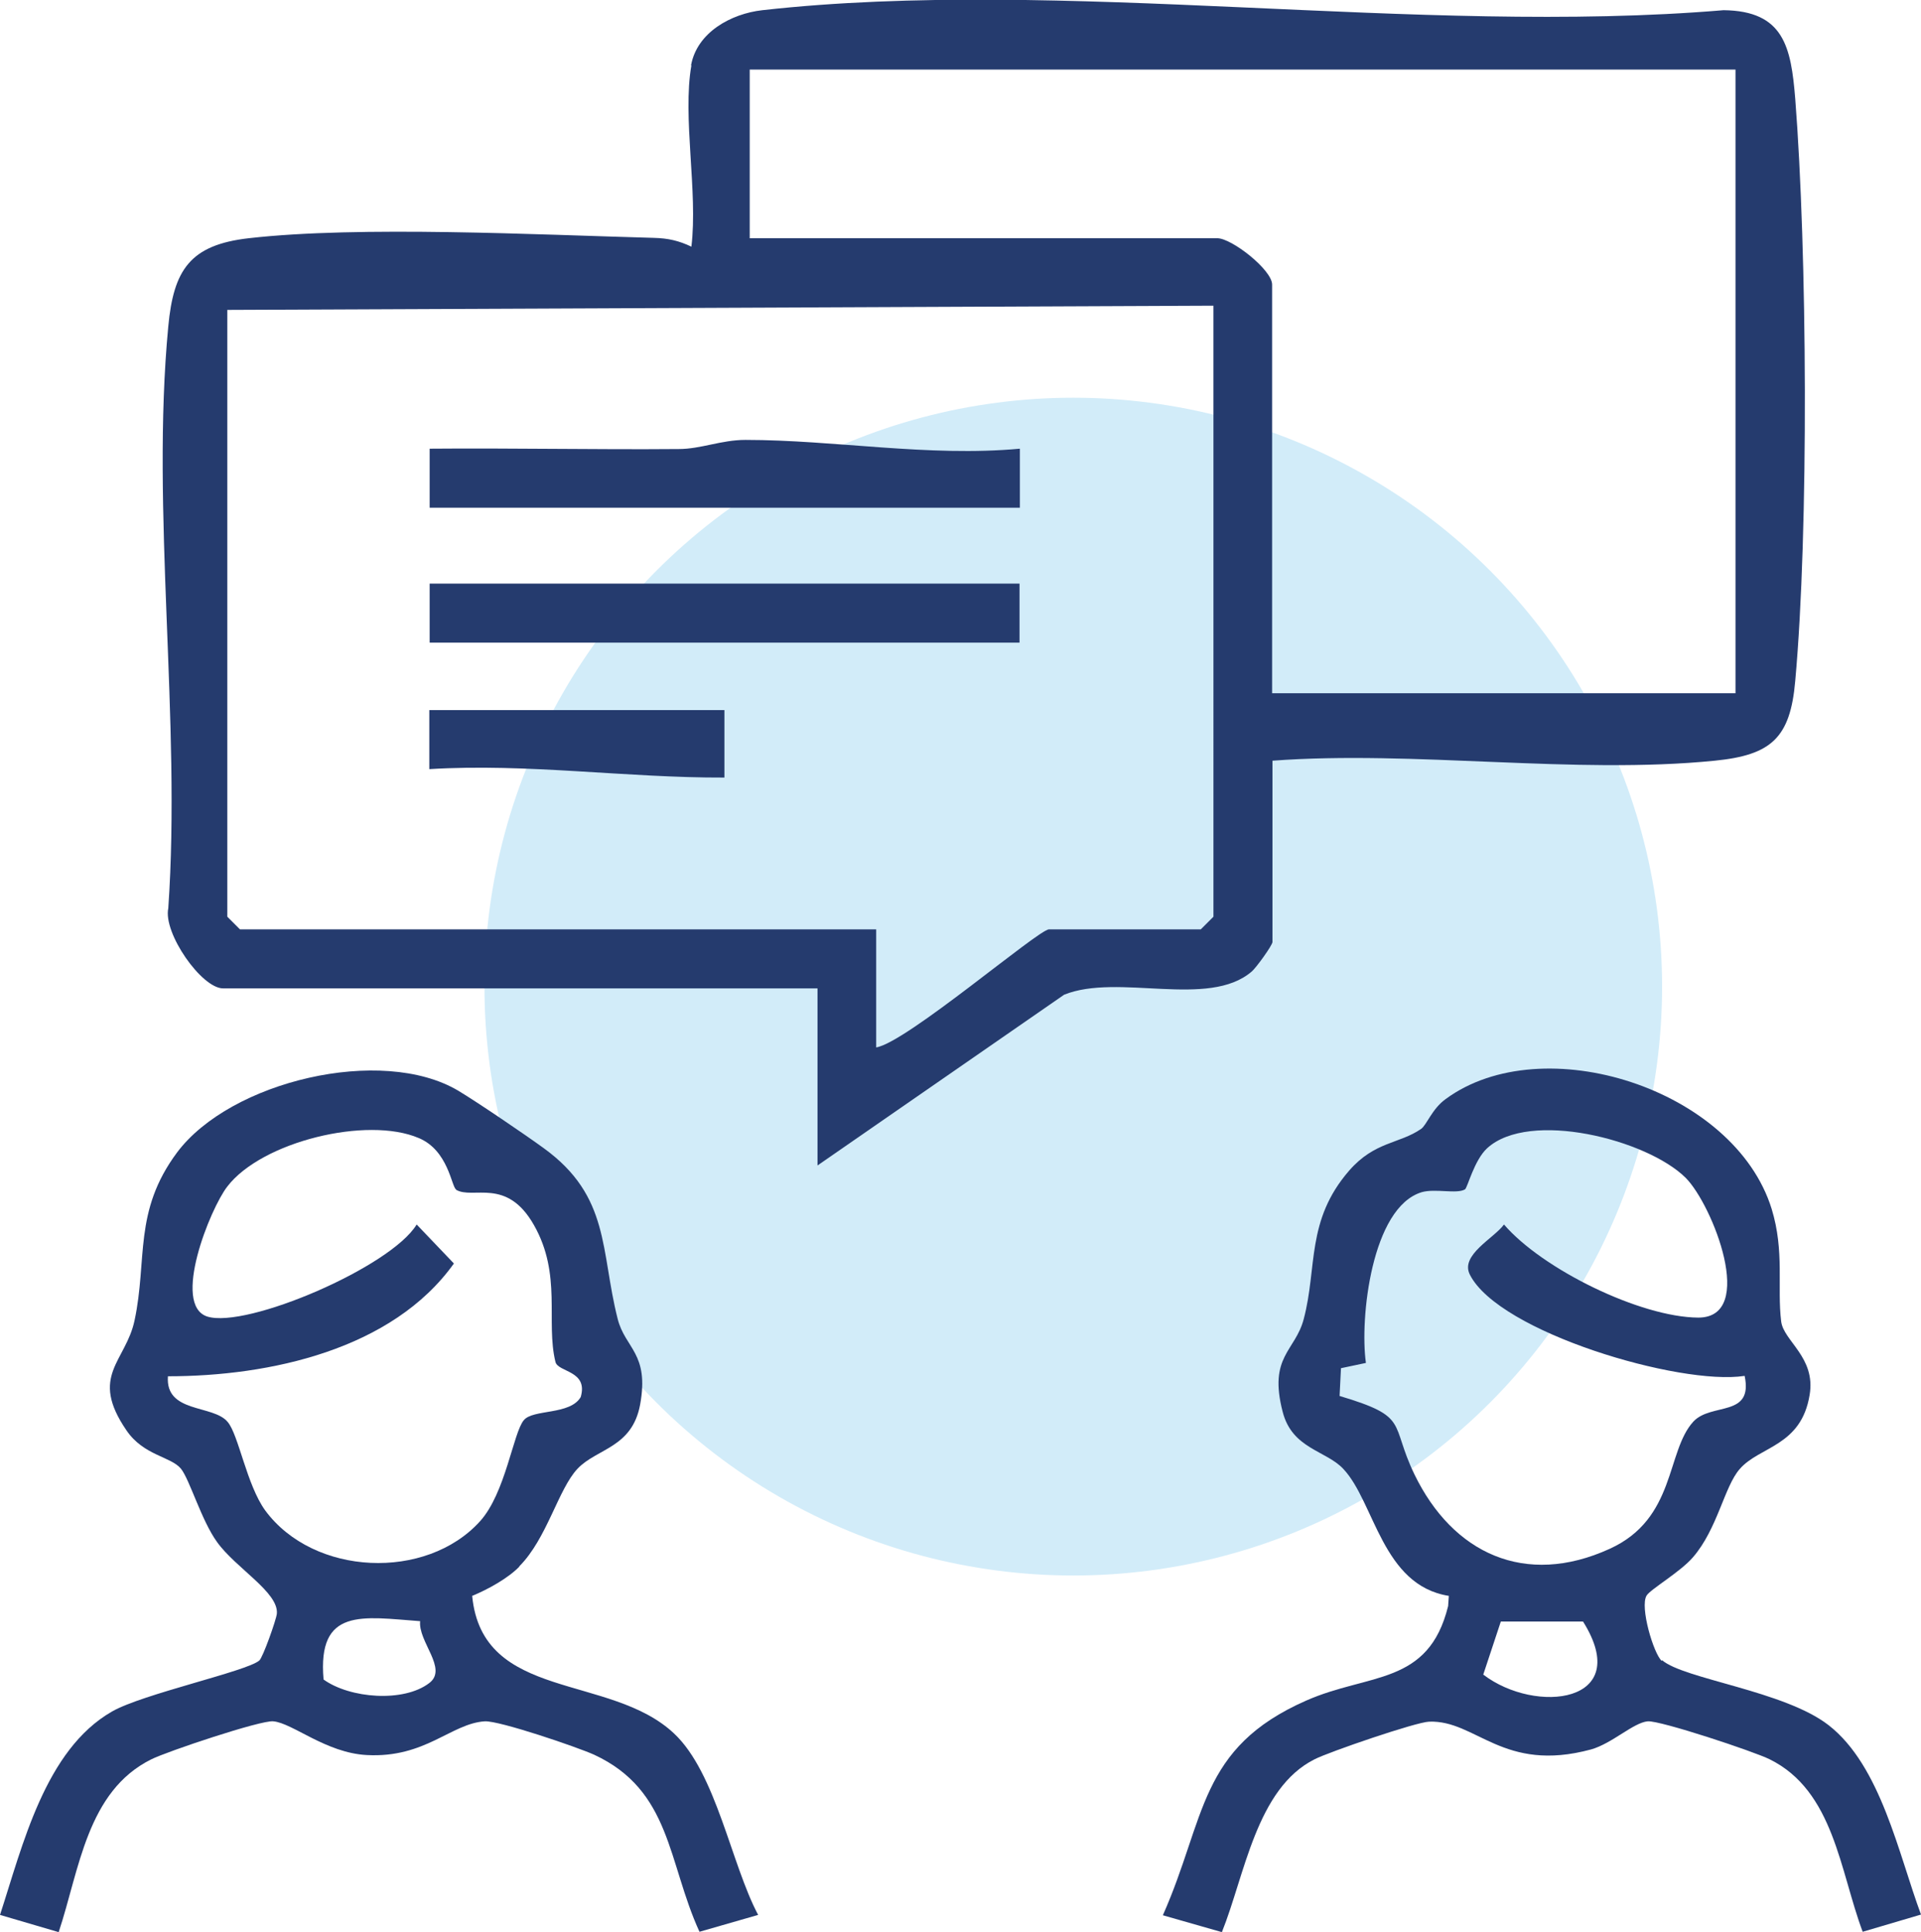
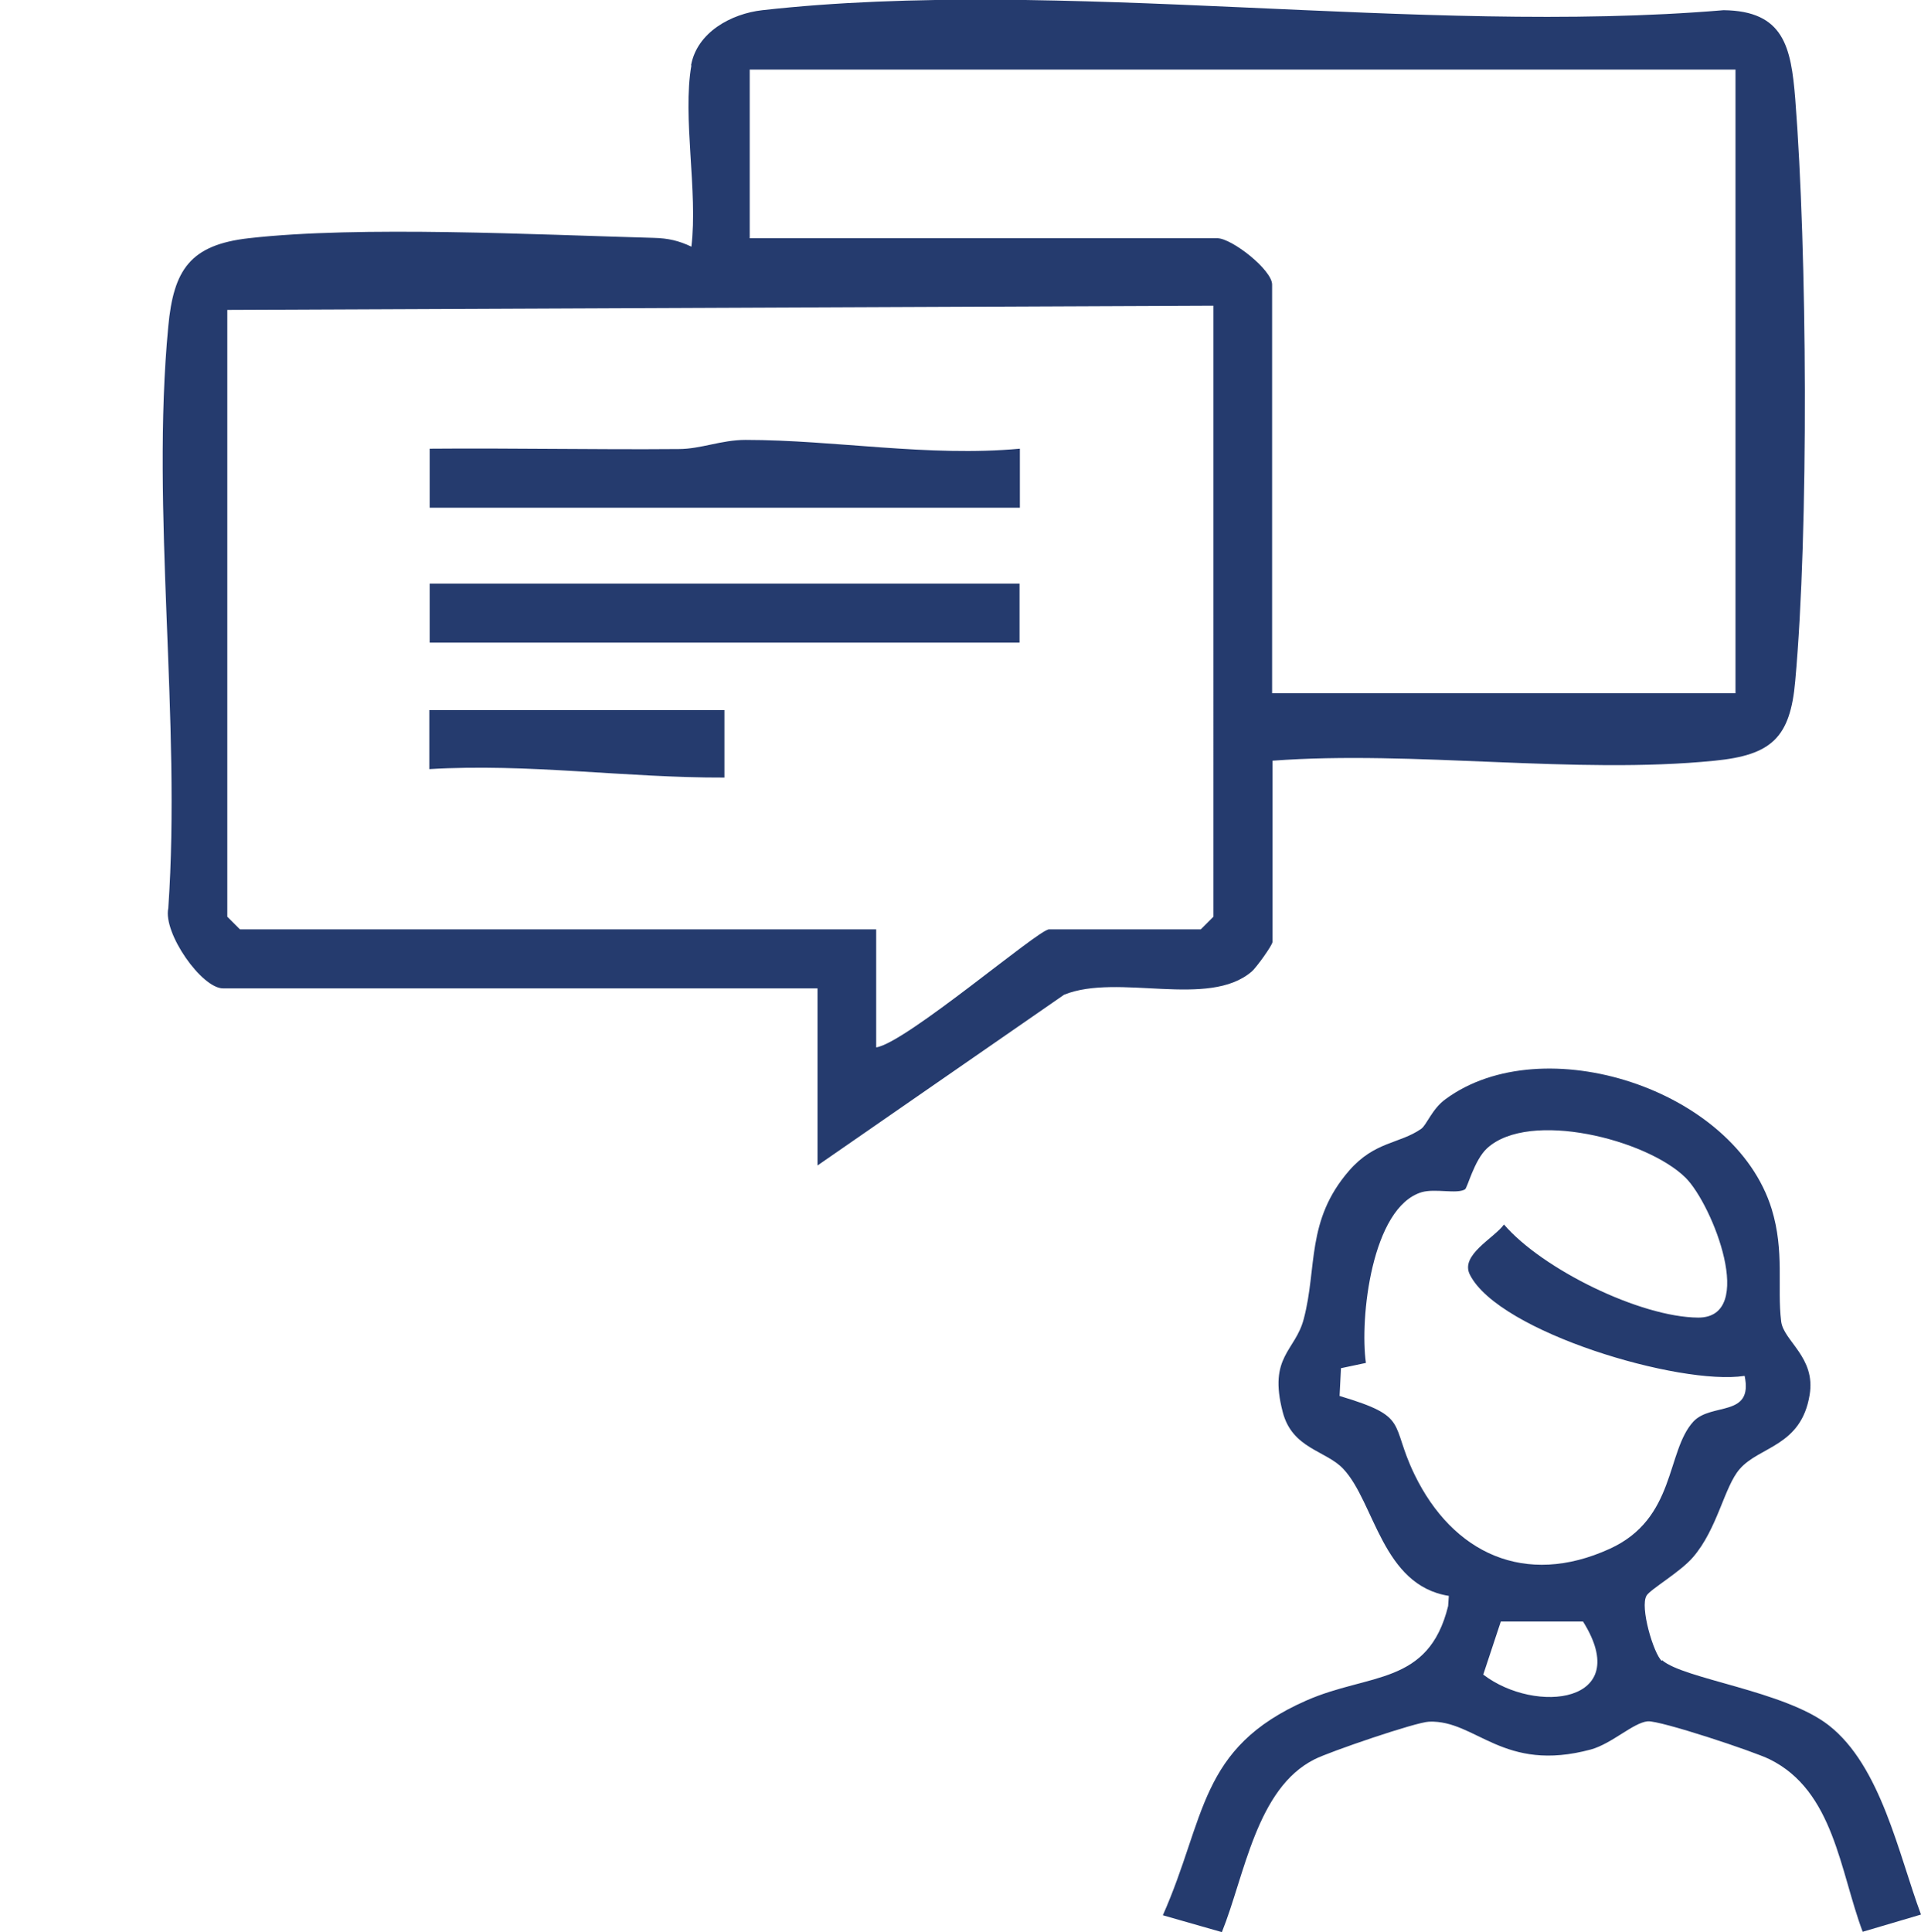
<svg xmlns="http://www.w3.org/2000/svg" id="Layer_2" data-name="Layer 2" viewBox="0 0 54.68 54.99">
  <defs>
    <style>      .cls-1 {        fill: #d2ecf9;      }      .cls-2 {        fill: #253b6e;      }    </style>
  </defs>
  <g id="Layer_1-2" data-name="Layer 1">
    <g>
-       <circle class="cls-1" cx="30.55" cy="28.08" r="16.76" />
      <path class="cls-2" d="M19.67,1.86c.17-.94,1.14-1.47,2.03-1.57,8.49-.95,18.69.73,27.36,0,1.72.02,1.92,1.05,2.04,2.52.34,4.33.39,12.28,0,16.57-.14,1.62-.68,2.11-2.29,2.27-3.97.4-8.56-.3-12.59,0v5.16c0,.09-.46.73-.59.84-1.23,1.06-3.8.04-5.34.66l-7.02,4.86v-5.04H6.35c-.61,0-1.71-1.57-1.56-2.28.37-5.33-.5-11.31,0-16.56.15-1.61.62-2.32,2.29-2.51,3.16-.36,8.21-.1,11.53-.01.41.01.71.08,1.07.25.19-1.56-.26-3.68,0-5.16ZM49.41,1.98h-28.07v4.8h13.31c.41,0,1.56.9,1.56,1.32v11.63h13.19V1.98ZM34.54,8.7l-28.07.12v17.27l.36.36h18.11v3.36c.85-.13,4.62-3.36,4.92-3.36h4.32l.36-.36V8.7Z" />
      <path class="cls-2" d="M47.31,47.25c.62.54,3.48.87,4.74,1.85,1.49,1.16,1.99,3.67,2.63,5.39l-1.66.49c-.65-1.73-.82-4.01-2.65-4.91-.44-.22-3.12-1.11-3.47-1.08-.41.04-1.01.63-1.61.8-2.51.68-3.27-.84-4.61-.79-.37.01-2.85.86-3.26,1.07-1.66.83-1.99,3.31-2.64,4.92l-1.68-.48c1.23-2.77,1.01-4.76,4.08-6.11,1.79-.79,3.48-.42,4.04-2.69l.02-.29c-1.9-.3-2.11-2.66-3-3.61-.49-.53-1.46-.57-1.73-1.63-.41-1.58.36-1.72.6-2.64.39-1.47.06-2.8,1.29-4.22.73-.84,1.43-.76,2.05-1.19.16-.11.31-.57.7-.85,2.76-2.03,8.22-.3,9.28,3.13.37,1.21.15,2.22.27,3.2.07.56.99,1.02.81,2.09-.24,1.47-1.43,1.46-1.99,2.11-.44.5-.63,1.7-1.33,2.51-.36.42-1.21.91-1.32,1.09-.2.32.2,1.66.43,1.86ZM49.65,39.16c-1.83.28-6.98-1.24-7.81-2.88-.29-.56.69-1.04.97-1.43,1.09,1.27,3.88,2.64,5.53,2.65,1.67,0,.41-3.21-.36-3.98-1.1-1.09-4.45-1.94-5.65-.84-.37.34-.56,1.13-.63,1.17-.23.14-.84-.03-1.23.08-1.43.43-1.77,3.6-1.59,4.86l-.71.15-.04.79c2.01.6,1.42.76,2.13,2.23,1.09,2.25,3.15,3.22,5.56,2.12,1.89-.86,1.6-2.77,2.38-3.62.51-.55,1.71-.11,1.46-1.3ZM45.06,46.15h-2.34s-.5,1.51-.5,1.51c1.49,1.14,4.3.82,2.84-1.51Z" />
-       <path class="cls-2" d="M14.78,44.59c-.32.33-.9.65-1.34.83.29,3.01,3.93,2.2,5.75,3.92,1.2,1.13,1.62,3.71,2.39,5.16l-1.67.48c-.91-1.99-.8-4.02-3-5.04-.49-.22-2.69-.97-3.11-.95-.96.06-1.69,1.05-3.36.96-1.16-.06-2.11-.91-2.66-.96-.35-.04-3.03.86-3.47,1.08-1.84.91-2.05,3.15-2.64,4.92l-1.67-.49c.64-1.96,1.28-4.7,3.19-5.79.87-.5,3.83-1.14,4.19-1.45.1-.08.48-1.15.5-1.33.06-.61-1.17-1.3-1.7-2.04-.45-.62-.78-1.78-1.03-2.09-.29-.35-1.06-.37-1.55-1.09-1.07-1.56-.02-1.95.23-3.13.37-1.73-.04-3.1,1.21-4.78,1.52-2.03,5.82-3.05,8-1.76.52.31,1.92,1.26,2.44,1.64,1.89,1.37,1.61,2.92,2.1,4.85.21.85.91.98.64,2.45-.23,1.23-1.23,1.24-1.78,1.82s-.87,1.99-1.66,2.78ZM12.98,33.85c-.13-.08-.22-1.11-1.06-1.46-1.47-.63-4.47.1-5.45,1.38-.49.63-1.59,3.37-.57,3.7,1.12.35,5.23-1.41,5.96-2.62l1.06,1.11c-1.75,2.45-5.24,3.21-8.14,3.21-.08,1.06,1.29.8,1.7,1.3.31.36.54,1.79,1.07,2.52,1.38,1.87,4.58,2,6.11.31.73-.8.95-2.53,1.25-2.88.26-.32,1.32-.14,1.62-.66.22-.76-.65-.7-.72-1-.28-1.15.19-2.48-.61-3.89-.78-1.38-1.74-.72-2.22-1.01ZM11.96,46.14c-1.64-.12-2.93-.4-2.75,1.66.75.54,2.28.66,3.01.1.54-.41-.33-1.18-.26-1.77Z" />
      <path class="cls-2" d="M12.23,14.45v-1.68c2.36-.02,4.72.03,7.09.01.63,0,1.21-.26,1.9-.26,2.54,0,5.21.49,7.81.25v1.68H12.23Z" />
      <rect class="cls-2" x="12.23" y="16.61" width="16.79" height="1.68" />
      <path class="cls-2" d="M20.62,20.21v1.92c-2.81.01-5.58-.41-8.4-.24v-1.68h8.4Z" />
    </g>
  </g>
</svg>